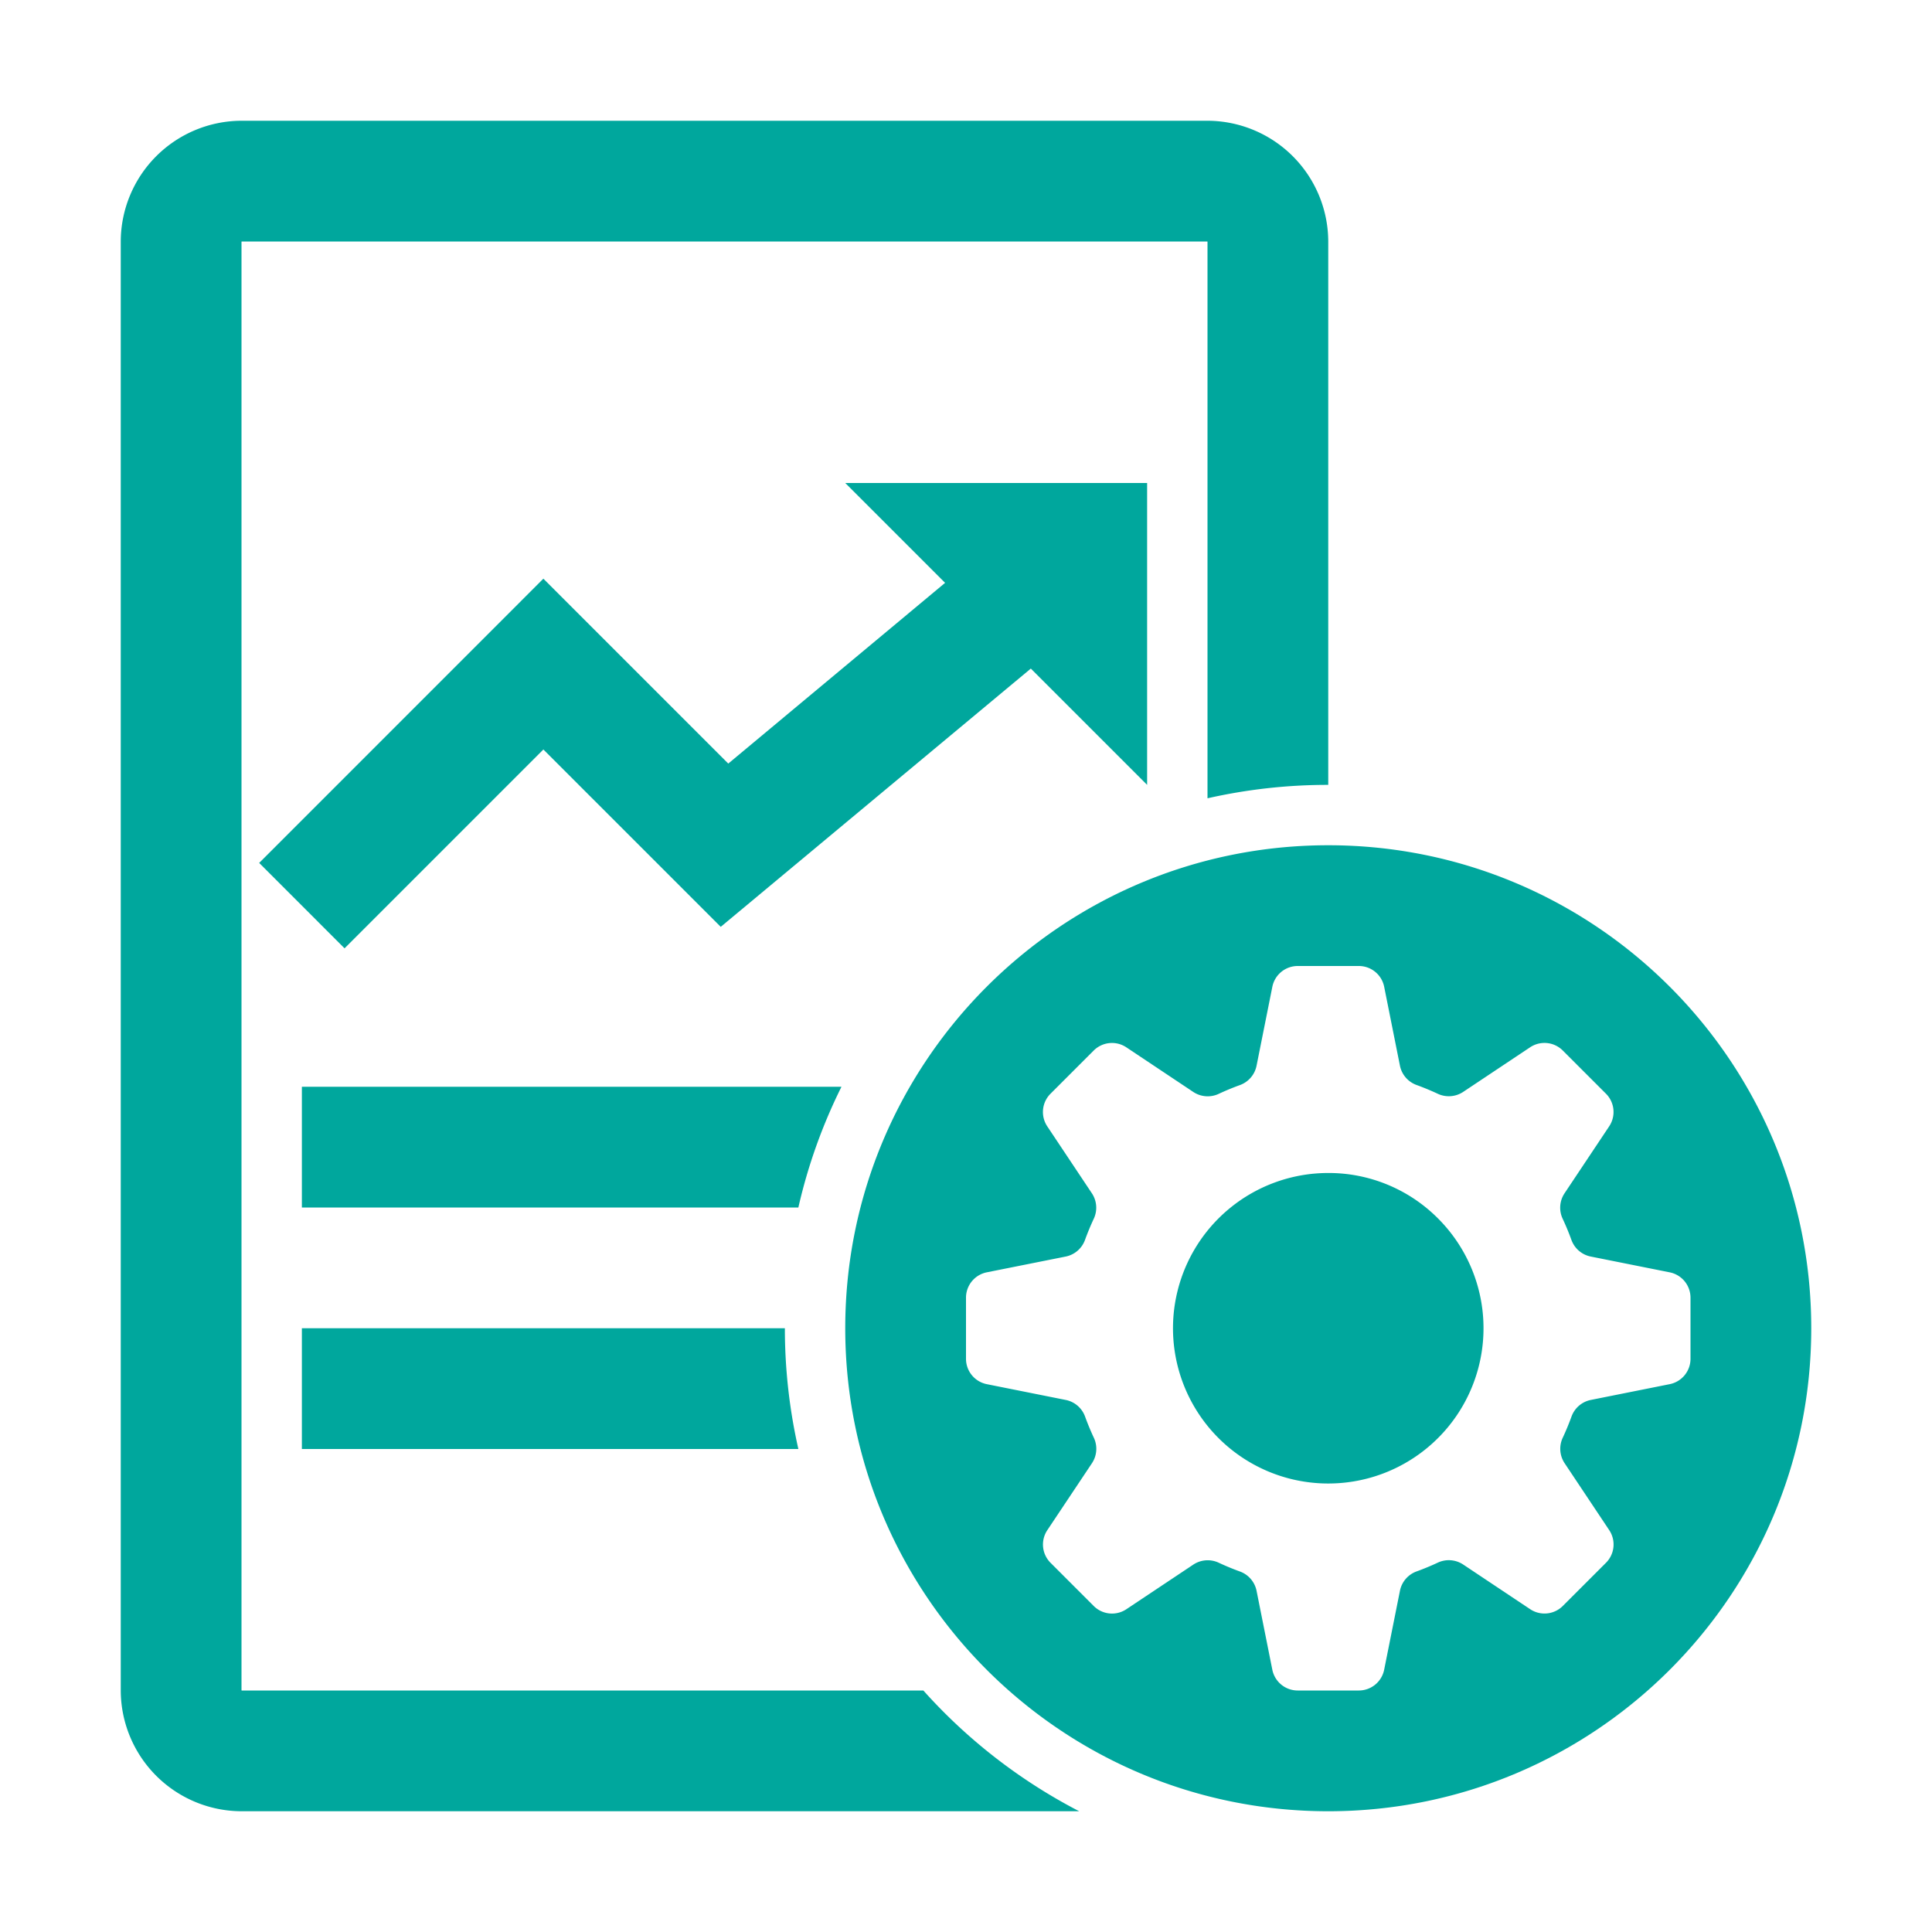
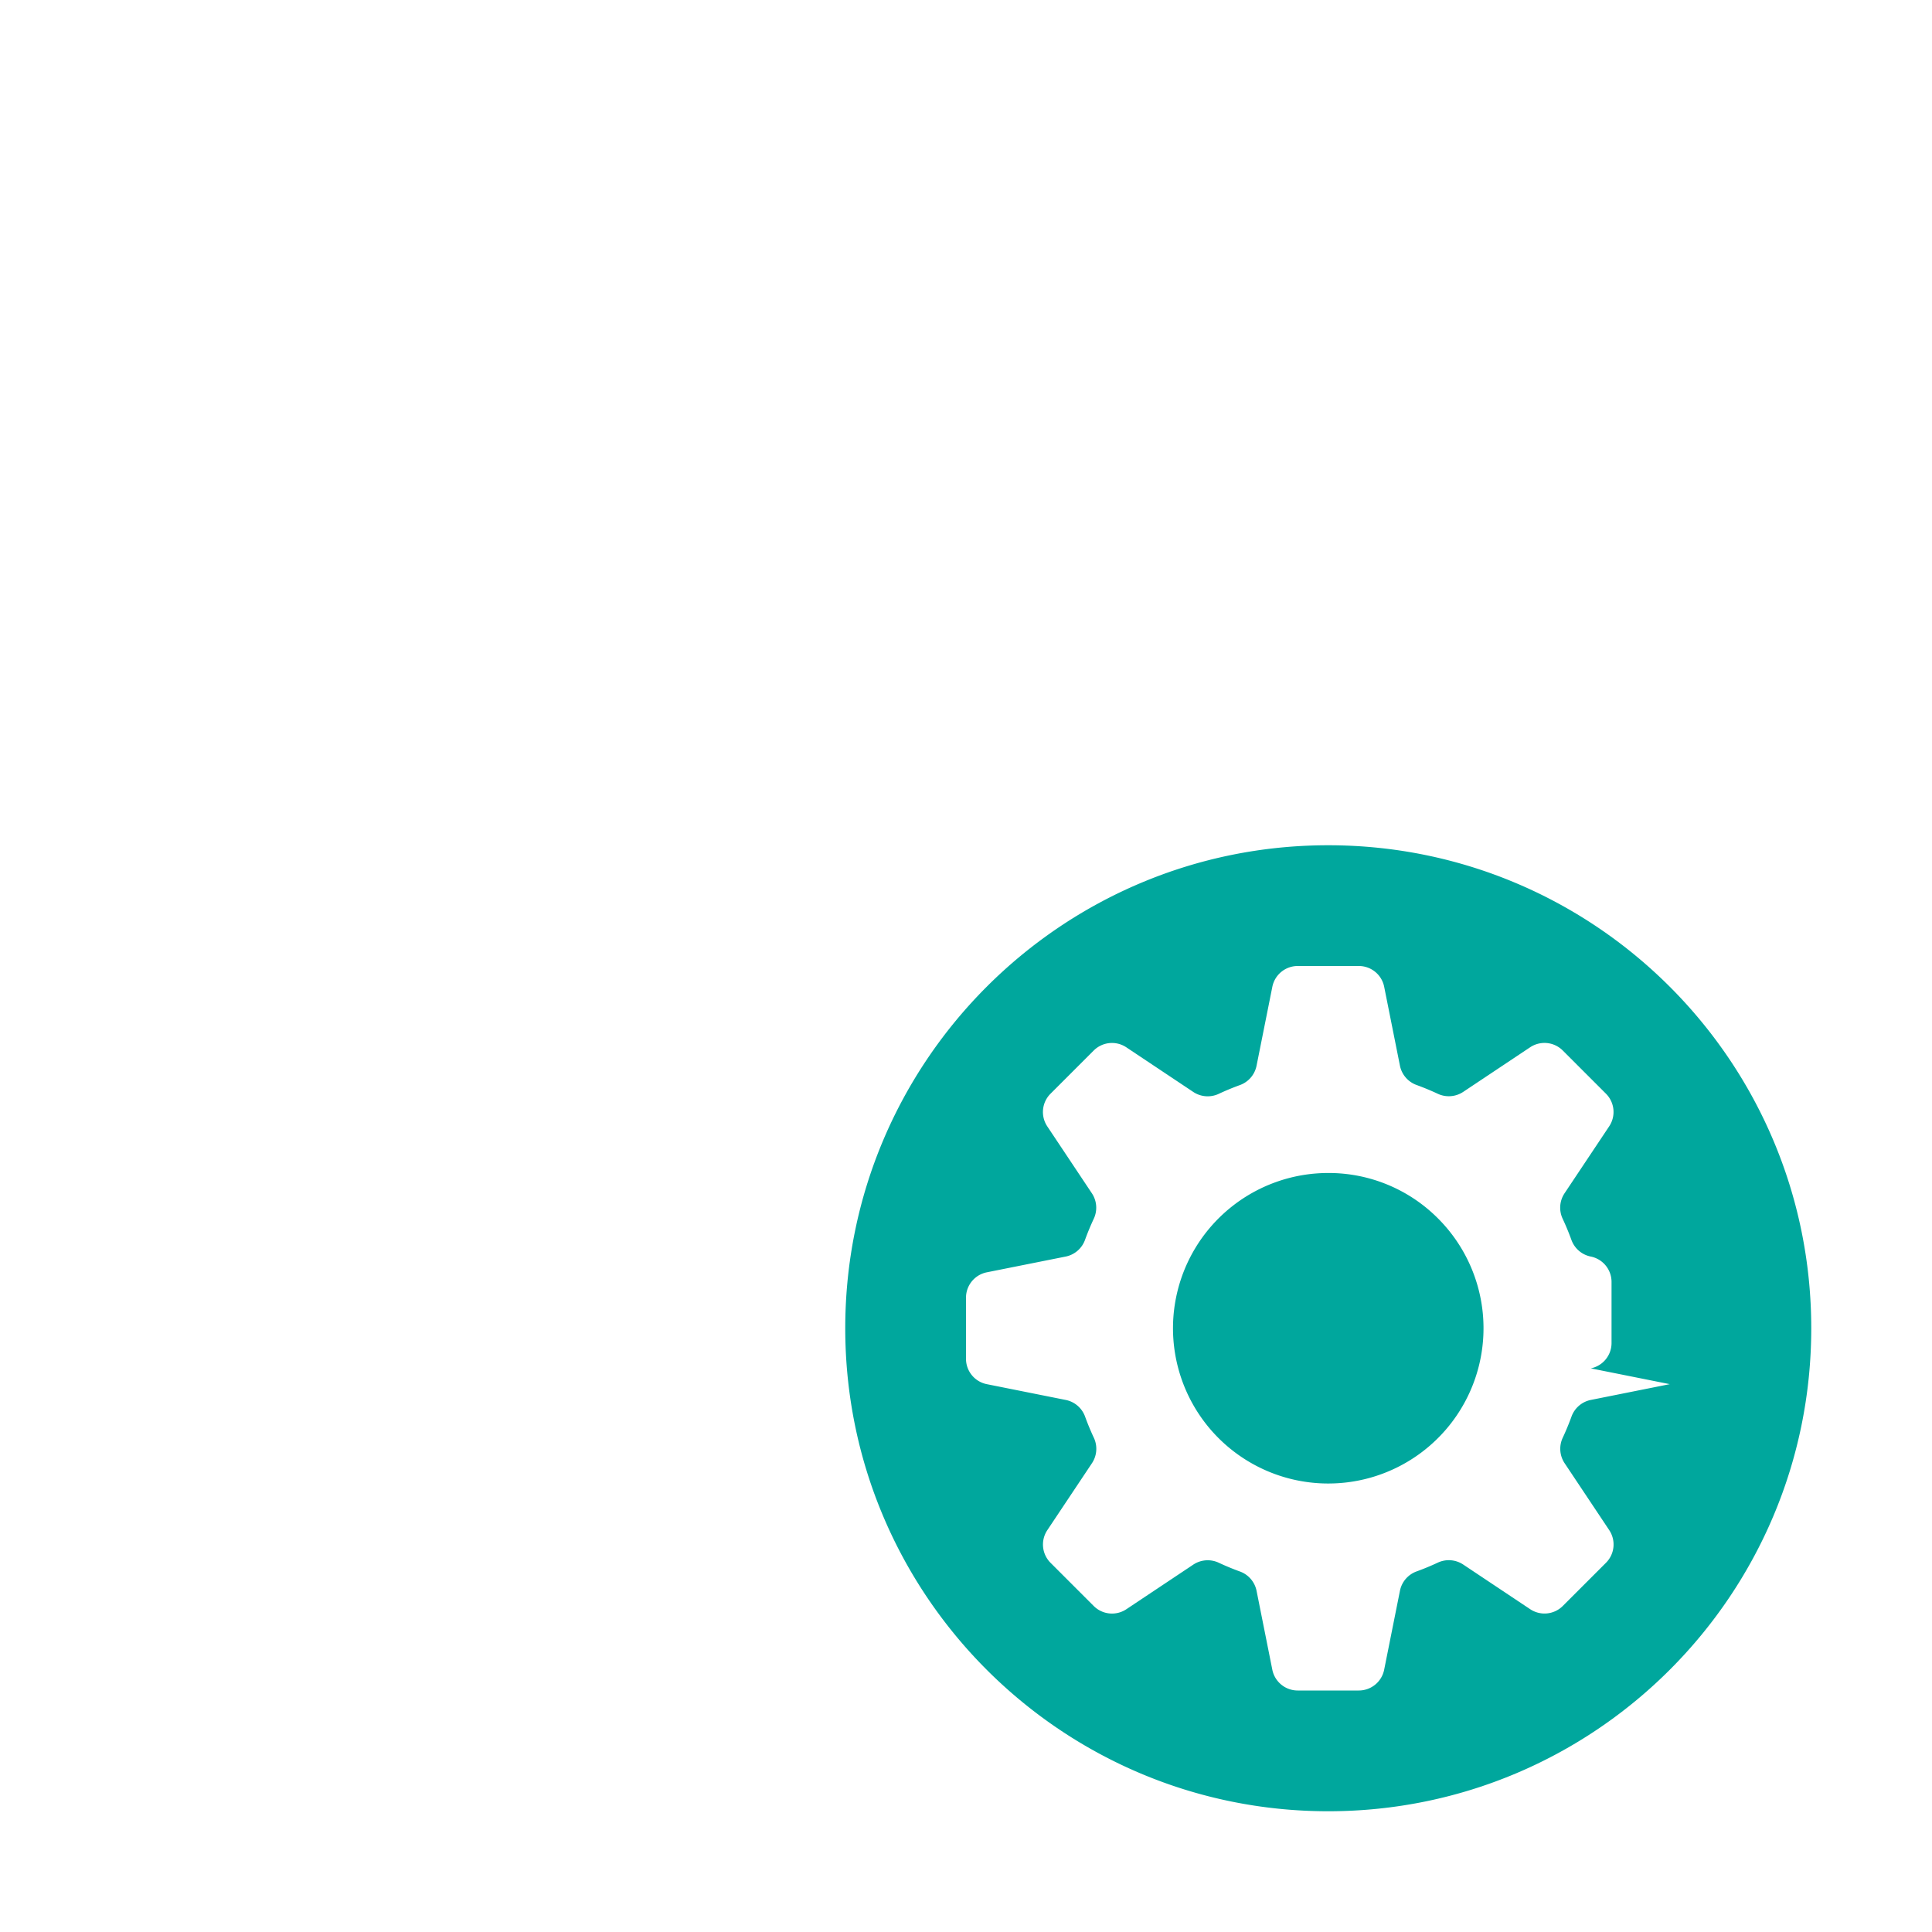
<svg xmlns="http://www.w3.org/2000/svg" t="1658133194496" class="icon" viewBox="0 0 1024 1024" version="1.1" p-id="2462" width="42" height="42">
  <defs>
    <style type="text/css">@font-face { font-family: feedback-iconfont; src:
      url("//at.alicdn.com/t/font_1031158_u69w8yhxdu.woff2?t=1630033759944") format("woff2"),
      url("//at.alicdn.com/t/font_1031158_u69w8yhxdu.woff?t=1630033759944") format("woff"),
      url("//at.alicdn.com/t/font_1031158_u69w8yhxdu.ttf?t=1630033759944") format("truetype"); }
    </style>
  </defs>
-   <path d="M500.92 308.92L386 404.71l-98-98-150.63 150.66 45.25 45.26L288 397.25l94 94 164.36-136.89L608 416V256H448zM640 64H128a64.19 64.19 0 0 0-64 64v768a64.19 64.19 0 0 0 64 64h444a289.06 289.06 0 0 1-82.6-64H128.11l-0.11-0.11V128.11l0.11-0.11h511.78l0.11 0.11v295a288.9 288.9 0 0 1 64-7.11V128a64.19 64.19 0 0 0-64-64zM446 576H160v64h263.15A285.9 285.9 0 0 1 446 576zM160 768h263.15a288.91 288.91 0 0 1-7.15-64H160z" p-id="2463" fill="#00A79D" />
-   <path d="M704 448c-141.38 0-256 114.62-256 256s114.62 256 256 256 256-114.62 256-256-114.62-256-256-256z m181 285.63L843.15 742a13.77 13.77 0 0 0-10.23 8.84q-2.08 5.72-4.64 11.2a13.78 13.78 0 0 0 1 13.49L852.92 811a13.71 13.71 0 0 1-1.71 17.3l-22.89 22.89a13.71 13.71 0 0 1-17.3 1.71l-35.49-23.66a13.78 13.78 0 0 0-13.49-1q-5.47 2.56-11.2 4.64a13.77 13.77 0 0 0-8.84 10.27L733.63 885a13.71 13.71 0 0 1-13.45 11h-32.37a13.71 13.71 0 0 1-13.45-11L666 843.15a13.77 13.77 0 0 0-8.84-10.23q-5.72-2.08-11.2-4.64a13.78 13.78 0 0 0-13.49 1L597 852.92a13.71 13.71 0 0 1-17.3-1.71l-22.89-22.89a13.71 13.71 0 0 1-1.71-17.3l23.66-35.49a13.78 13.78 0 0 0 1-13.49q-2.56-5.47-4.64-11.2a13.77 13.77 0 0 0-10.27-8.84L523 733.63a13.71 13.71 0 0 1-11-13.45v-32.37a13.71 13.71 0 0 1 11-13.45l41.85-8.36a13.77 13.77 0 0 0 10.23-8.84q2.08-5.72 4.64-11.2a13.78 13.78 0 0 0-1-13.49L555.08 597a13.71 13.71 0 0 1 1.71-17.3l22.89-22.89a13.71 13.71 0 0 1 17.3-1.71l35.49 23.66a13.78 13.78 0 0 0 13.49 1q5.47-2.56 11.2-4.64a13.77 13.77 0 0 0 8.84-10.27l8.37-41.85a13.71 13.71 0 0 1 13.45-11h32.37a13.71 13.71 0 0 1 13.45 11l8.36 41.85a13.77 13.77 0 0 0 8.84 10.23q5.72 2.08 11.2 4.64a13.78 13.78 0 0 0 13.49-1L811 555.08a13.71 13.71 0 0 1 17.3 1.71l22.89 22.89a13.71 13.71 0 0 1 1.71 17.3l-23.66 35.49a13.78 13.78 0 0 0-1 13.49q2.56 5.47 4.64 11.2a13.77 13.77 0 0 0 10.27 8.84l41.85 8.37a13.71 13.71 0 0 1 11 13.45v32.37a13.71 13.71 0 0 1-11 13.44zM704 621.71a82.29 82.29 0 1 0 58.19 24.1 81.75 81.75 0 0 0-58.19-24.1z" p-id="2464" fill="#00A79D" />
+   <path d="M704 448c-141.38 0-256 114.62-256 256s114.62 256 256 256 256-114.62 256-256-114.62-256-256-256z m181 285.63L843.15 742a13.77 13.77 0 0 0-10.23 8.84q-2.08 5.72-4.64 11.2a13.78 13.78 0 0 0 1 13.49L852.92 811a13.71 13.71 0 0 1-1.71 17.3l-22.89 22.89a13.71 13.71 0 0 1-17.3 1.71l-35.49-23.66a13.78 13.78 0 0 0-13.49-1q-5.47 2.56-11.2 4.64a13.77 13.77 0 0 0-8.84 10.27L733.63 885a13.71 13.71 0 0 1-13.45 11h-32.37a13.71 13.71 0 0 1-13.45-11L666 843.15a13.77 13.77 0 0 0-8.84-10.23q-5.72-2.08-11.2-4.64a13.78 13.78 0 0 0-13.49 1L597 852.92a13.71 13.71 0 0 1-17.3-1.71l-22.89-22.89a13.71 13.71 0 0 1-1.71-17.3l23.66-35.49a13.78 13.78 0 0 0 1-13.49q-2.56-5.47-4.64-11.2a13.77 13.77 0 0 0-10.27-8.84L523 733.63a13.71 13.71 0 0 1-11-13.45v-32.37a13.71 13.71 0 0 1 11-13.45l41.85-8.36a13.77 13.77 0 0 0 10.23-8.84q2.08-5.72 4.64-11.2a13.78 13.78 0 0 0-1-13.49L555.08 597a13.71 13.71 0 0 1 1.71-17.3l22.89-22.89a13.71 13.71 0 0 1 17.3-1.71l35.49 23.66a13.78 13.78 0 0 0 13.49 1q5.47-2.56 11.2-4.64a13.77 13.77 0 0 0 8.84-10.27l8.37-41.85a13.71 13.71 0 0 1 13.45-11h32.37a13.71 13.71 0 0 1 13.45 11l8.36 41.85a13.77 13.77 0 0 0 8.84 10.23q5.72 2.08 11.2 4.64a13.78 13.78 0 0 0 13.49-1L811 555.08a13.71 13.71 0 0 1 17.3 1.71l22.89 22.89a13.71 13.71 0 0 1 1.71 17.3l-23.66 35.49a13.78 13.78 0 0 0-1 13.49q2.56 5.47 4.64 11.2a13.77 13.77 0 0 0 10.27 8.84a13.71 13.71 0 0 1 11 13.45v32.37a13.71 13.71 0 0 1-11 13.44zM704 621.71a82.29 82.29 0 1 0 58.19 24.1 81.75 81.75 0 0 0-58.19-24.1z" p-id="2464" fill="#00A79D" />
</svg>